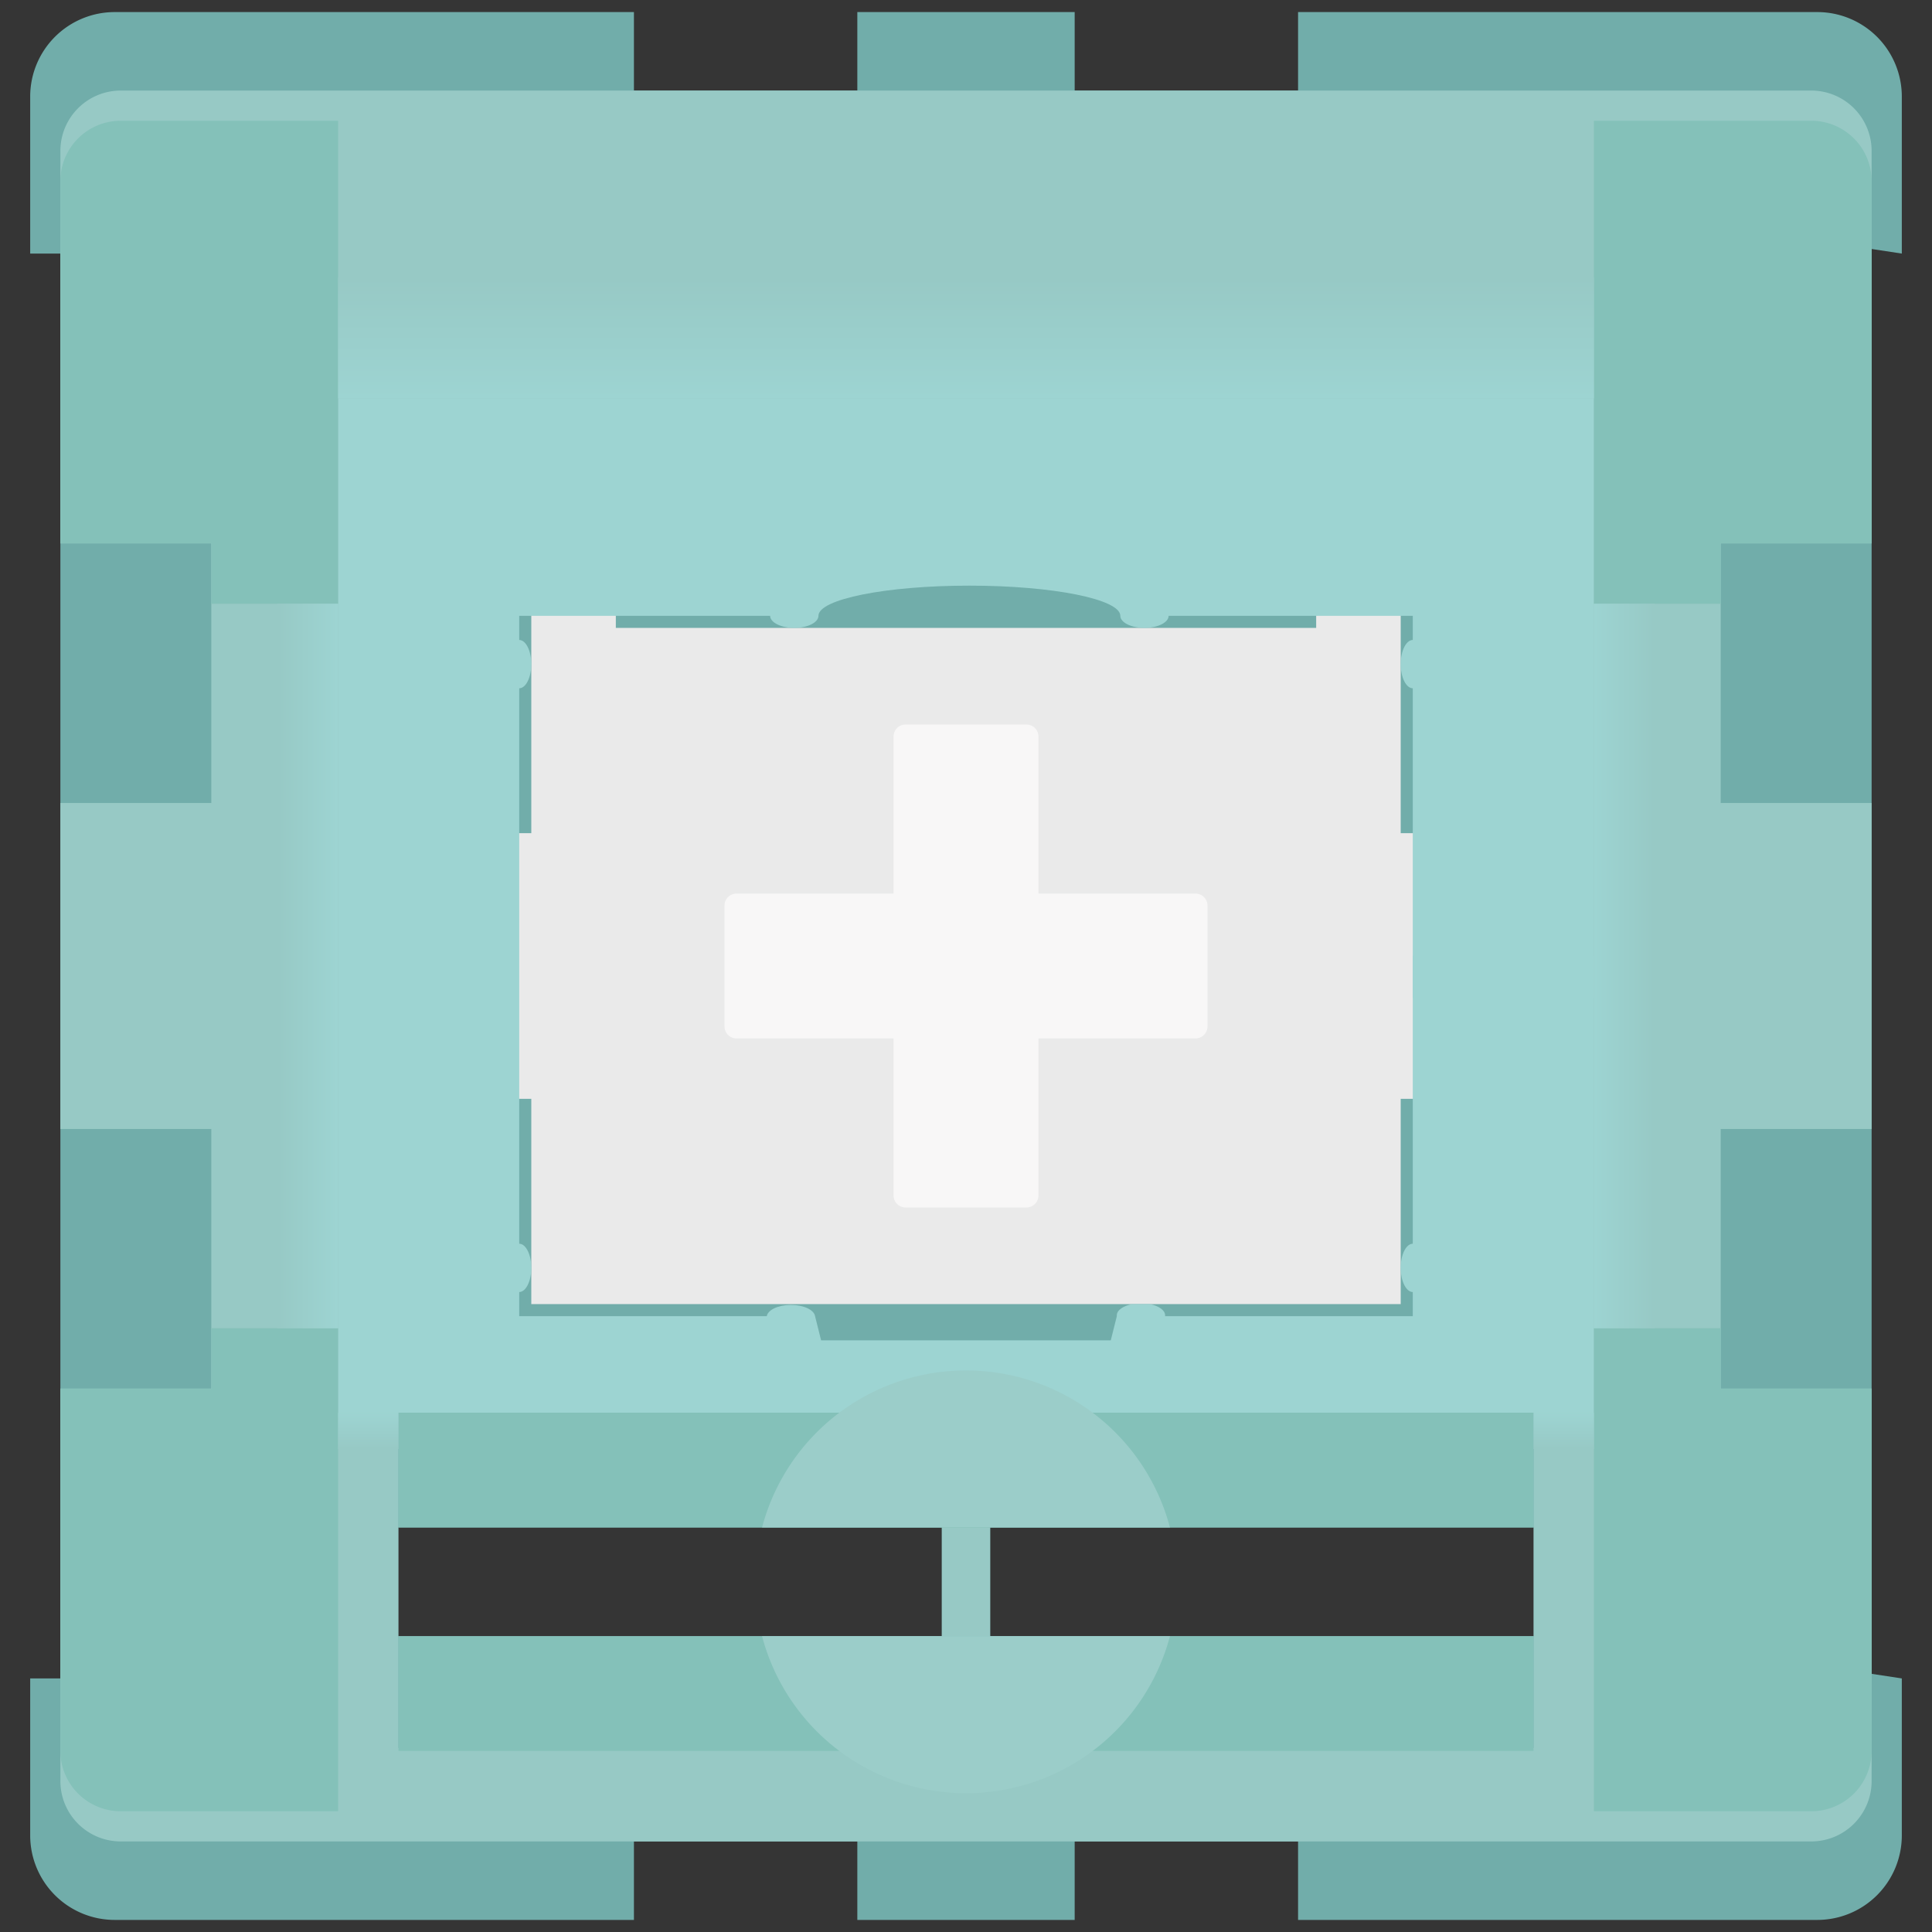
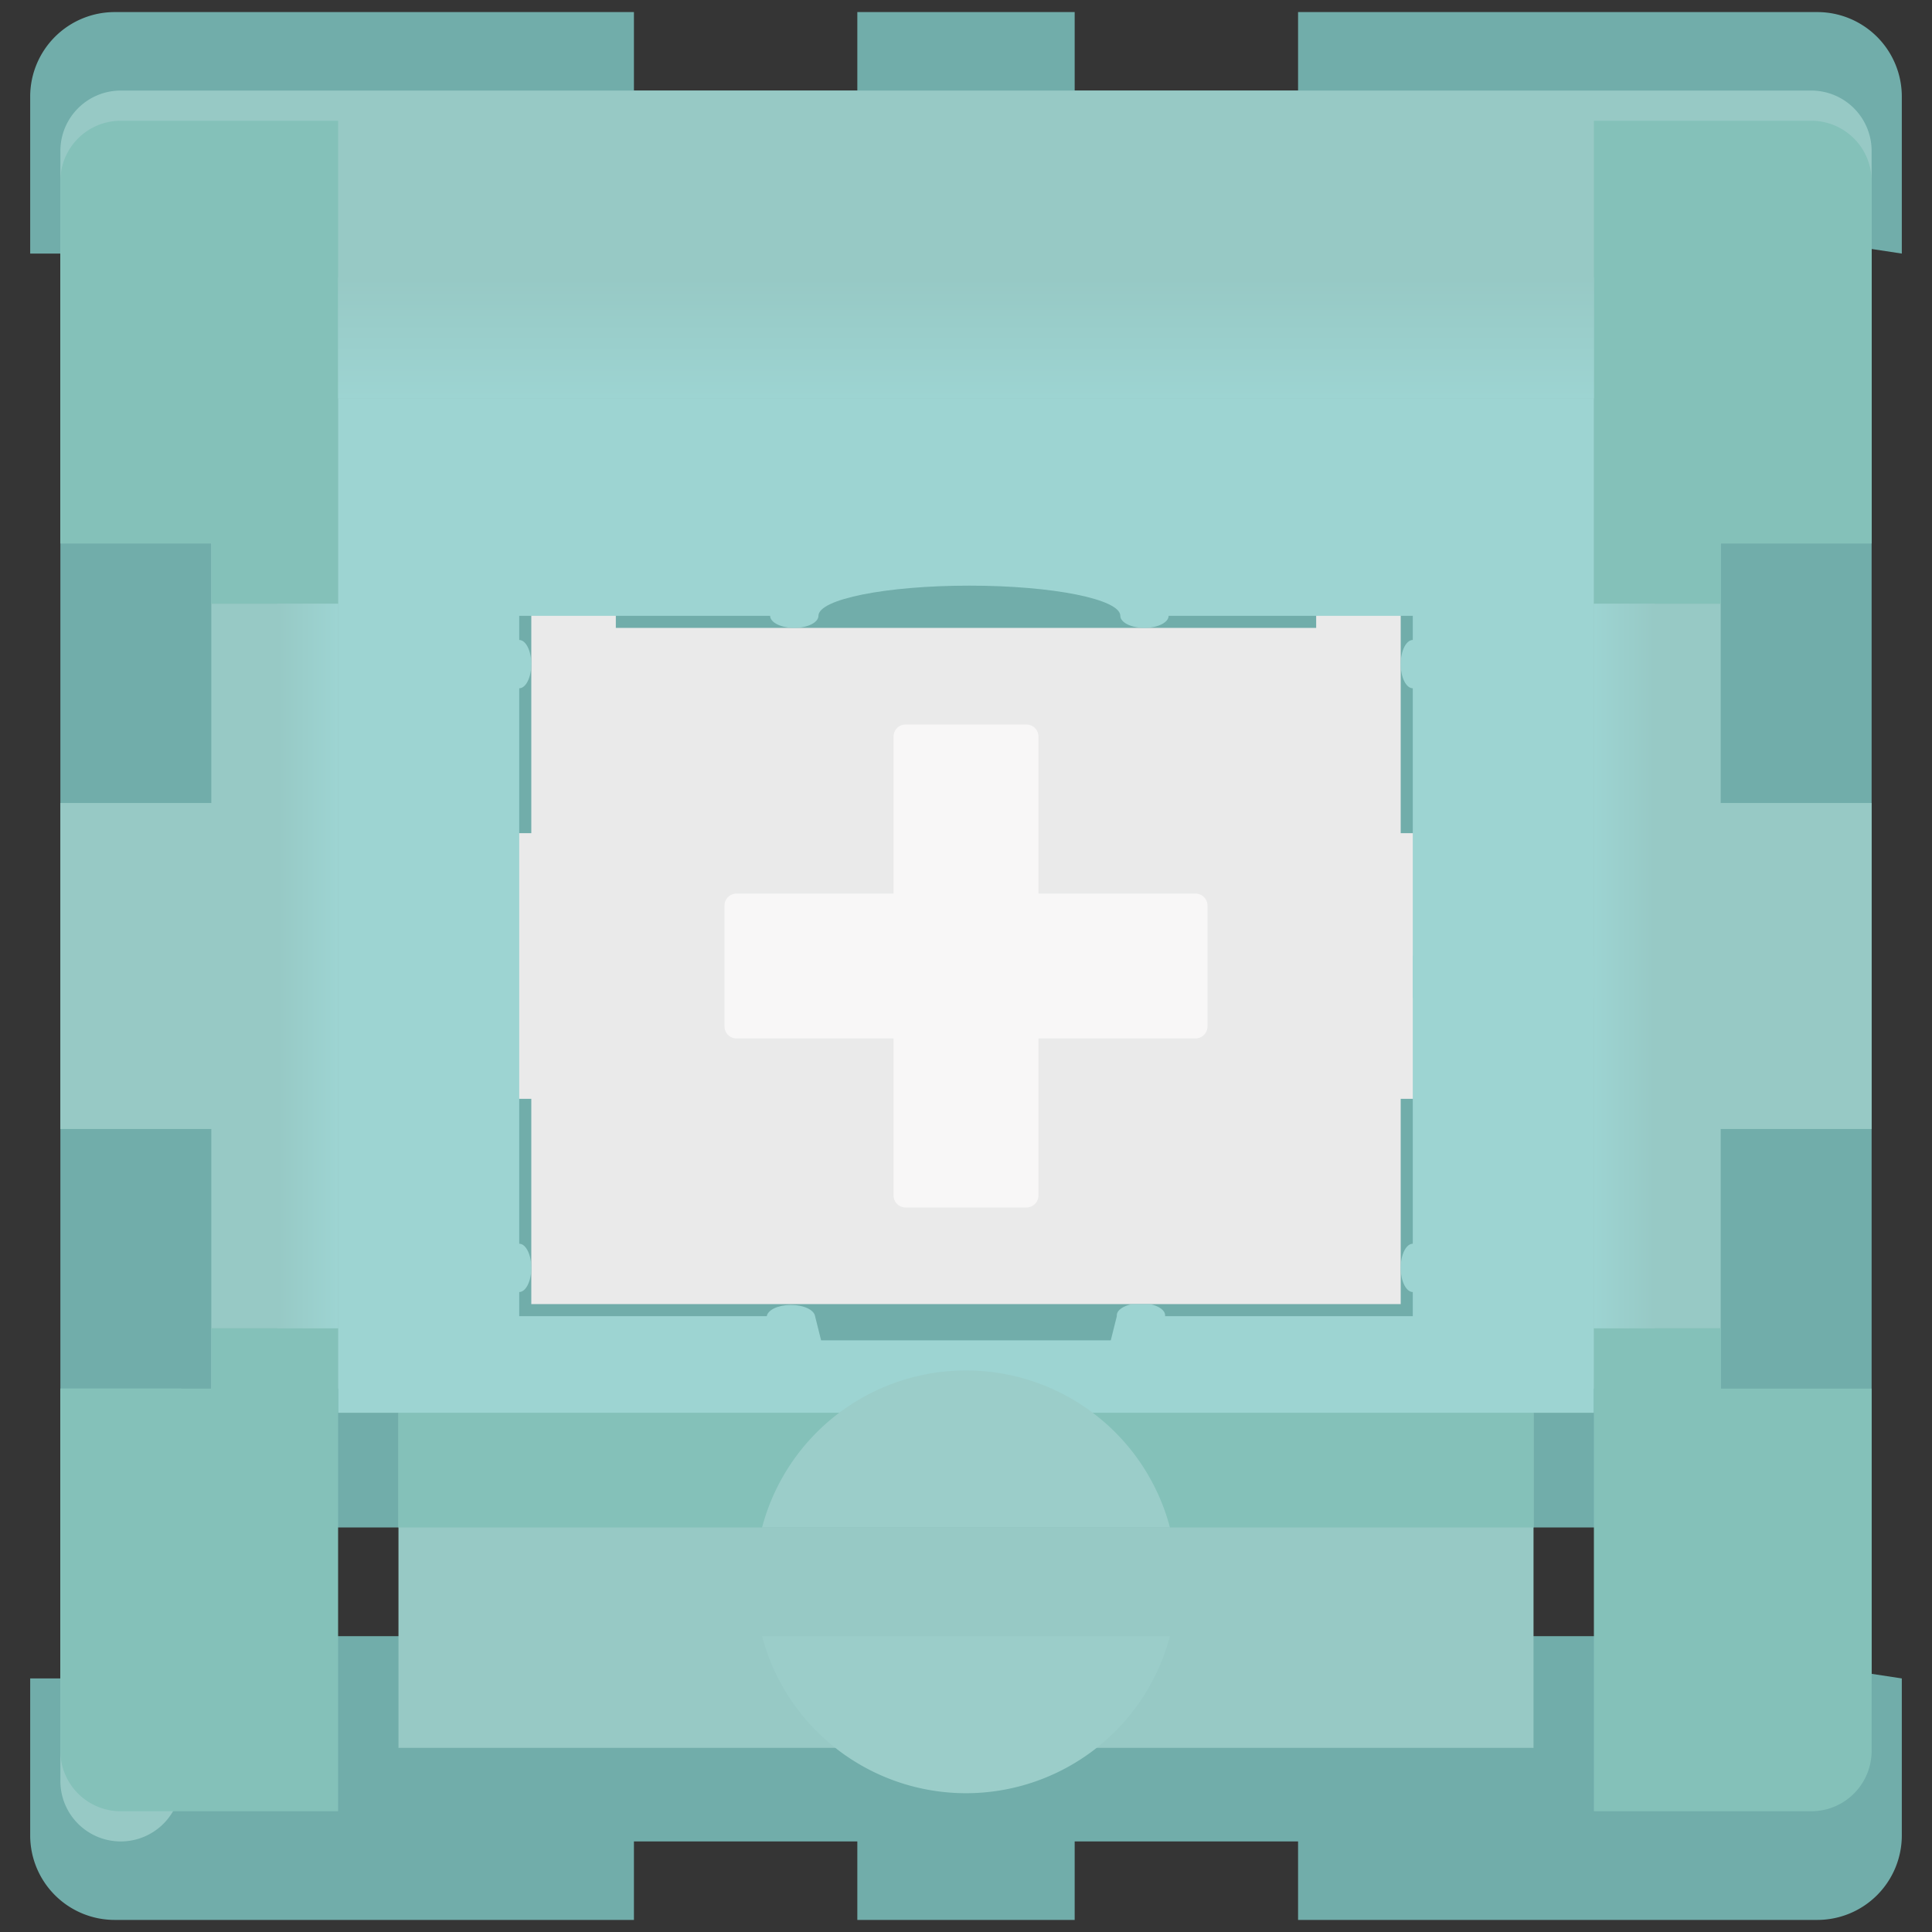
<svg xmlns="http://www.w3.org/2000/svg" xmlns:xlink="http://www.w3.org/1999/xlink" id="Switches" viewBox="0 0 160 160">
  <rect x="0" y="0" width="160" height="160" fill="#333333" stroke="none" />
  <defs>
    <style>.cls-1{fill:#d6d6ca;opacity:0.01;}.cls-2{fill:#71adaa;}.cls-3{fill:#eaeaea;}.cls-4{fill:#f8f7f7;}.cls-5{fill:#97c9c5;}.cls-6{fill:#9dd4d2;}.cls-7{fill:#84c1b9;}.cls-8{fill:#9bcdc9;}.cls-9{fill:url(#linear-gradient);}.cls-10{fill:url(#linear-gradient-2);}.cls-11{fill:url(#linear-gradient-3);}.cls-12{fill:url(#linear-gradient-4);}.cls-13{fill:url(#linear-gradient-5);}</style>
    <linearGradient id="linear-gradient" x1="237" y1="190" x2="247" y2="190" gradientTransform="translate(8 8)" gradientUnits="userSpaceOnUse">
      <stop offset="0" stop-color="#9dd4d2" />
      <stop offset="1" stop-color="#97c9c5" />
    </linearGradient>
    <linearGradient id="linear-gradient-2" x1="229.02" y1="192.98" x2="234.02" y2="192.98" gradientTransform="translate(-36.02 57.02)" xlink:href="#linear-gradient" />
    <linearGradient id="linear-gradient-3" x1="124.02" y1="192.98" x2="129.02" y2="192.98" gradientTransform="translate(7.98 -112.98)" xlink:href="#linear-gradient" />
    <linearGradient id="linear-gradient-4" x1="224.17" y1="185.59" x2="227.17" y2="185.59" gradientTransform="translate(-25.17 102.91)" xlink:href="#linear-gradient" />
    <linearGradient id="linear-gradient-5" x1="224.17" y1="86.59" x2="227.17" y2="86.59" gradientTransform="translate(73.83 201.91)" xlink:href="#linear-gradient" />
  </defs>
  <rect class="cls-1" width="160" height="160" />
  <g id="KTT_Mint_Linear" data-name="KTT Mint Linear">
    <path class="cls-2" d="M327.5,191V178a7,7,0,0,0-7-7h-43v6.5H259V171H241v6.5H222.5V171h-43a7,7,0,0,0-7,7v13H175V309h-2.5v13a7,7,0,0,0,7,7h43v-6.5H241V329h18v-6.5h18.5V329h43a7,7,0,0,0,7-7V309l-2.5-.38v-118ZM248,305.5H195v-9h53Zm57,0H252v-9h53Z" transform="translate(-170 -170)" />
    <polygon id="Stem_Base" data-name="Stem Base" class="cls-3" points="116 69 116 52 116 42 109 42 109 52 51 52 51 42 44 42 44 52 44 69 37 69 37 91 44 91 44 108 116 108 116 91 123 91 123 69 116 69" />
    <path id="Stem_Plus" data-name="Stem Plus" class="cls-4" d="M269,244H256V231a1,1,0,0,0-1-1H245a1,1,0,0,0-1,1v13H231a1,1,0,0,0-1,1v10a1,1,0,0,0,1,1h13v13a1,1,0,0,0,1,1h10a1,1,0,0,0,1-1V256h13a1,1,0,0,0,1-1V245A1,1,0,0,0,269,244Z" transform="translate(-170 -170)" />
    <rect class="cls-5" x="78" y="126.5" width="4" height="9" />
-     <path class="cls-5" d="M325,215V182.5a5,5,0,0,0-5-5H180a5,5,0,0,0-5,5V215h12.5v21.5H175v27h12.5V285H175v32.5a5,5,0,0,0,5,5H320a5,5,0,0,0,5-5V285H312.5V263.5H325v-27H312.5V215Zm-28,99.75H203v-99h94Z" transform="translate(-170 -170)" />
+     <path class="cls-5" d="M325,215V182.5a5,5,0,0,0-5-5H180a5,5,0,0,0-5,5V215h12.5v21.5H175v27h12.5V285H175v32.5a5,5,0,0,0,5,5a5,5,0,0,0,5-5V285H312.5V263.5H325v-27H312.5V215Zm-28,99.75H203v-99h94Z" transform="translate(-170 -170)" />
    <path class="cls-6" d="M198,287H302V203H198Zm89-64c-.55,0-1,.9-1,2s.45,2,1,2v46c-.55,0-1,.9-1,2s.45,2,1,2v2H266.49s0-.05,0-.07c0-.42-.52-.78-1.26-.93h-1.48c-.74.15-1.26.51-1.26.93,0,0,0,.05,0,.07h0l-.5,2H238l-.5-2h0c-.08-.52-.94-.93-2-.93s-1.91.41-2,.93H213v-2c.55,0,1-.9,1-2s-.45-2-1-2V227c.55,0,1-.9,1-2s-.45-2-1-2v-2h20.78c0,.55.9,1,2,1s2-.45,2-1c0-1.38,5.6-2.5,12.5-2.5s12.5,1.12,12.5,2.5c0,.55.9,1,2,1s2-.45,2-1H287Z" transform="translate(-170 -170)" />
    <path class="cls-7" d="M302,320h18a5,5,0,0,0,5-5V285H312.5v-5H302Z" transform="translate(-170 -170)" />
    <path class="cls-7" d="M302,180h18a5,5,0,0,1,5,5v30H312.5v5H302Z" transform="translate(-170 -170)" />
    <path class="cls-7" d="M198,180H180a5,5,0,0,0-5,5v30h12.5v5H198Z" transform="translate(-170 -170)" />
    <path class="cls-7" d="M198,320H180a5,5,0,0,1-5-5V285h12.5v-5H198Z" transform="translate(-170 -170)" />
-     <rect class="cls-7" x="33" y="135.5" width="94" height="9.5" />
    <rect class="cls-7" x="33" y="117" width="94" height="9.5" />
    <path class="cls-8" d="M266.89,296.5a17.47,17.47,0,0,0-33.78,0Z" transform="translate(-170 -170)" />
    <path class="cls-8" d="M233.11,305.5a17.47,17.47,0,0,0,33.78,0Z" transform="translate(-170 -170)" />
    <rect class="cls-6" x="117" y="79.15" width="15" height="3.49" />
    <g id="Gradients">
      <rect class="cls-9" x="245" y="146" width="10" height="104" transform="translate(-118 278) rotate(-90)" />
      <rect class="cls-10" x="193" y="220" width="5" height="60" transform="translate(221 330) rotate(180)" />
      <rect class="cls-11" x="132" y="50" width="5" height="60" />
-       <rect class="cls-12" x="199" y="286" width="3" height="5" transform="translate(319 -82) rotate(90)" />
-       <rect class="cls-13" x="298" y="286" width="3" height="5" transform="translate(418 -181) rotate(90)" />
    </g>
  </g>
</svg>